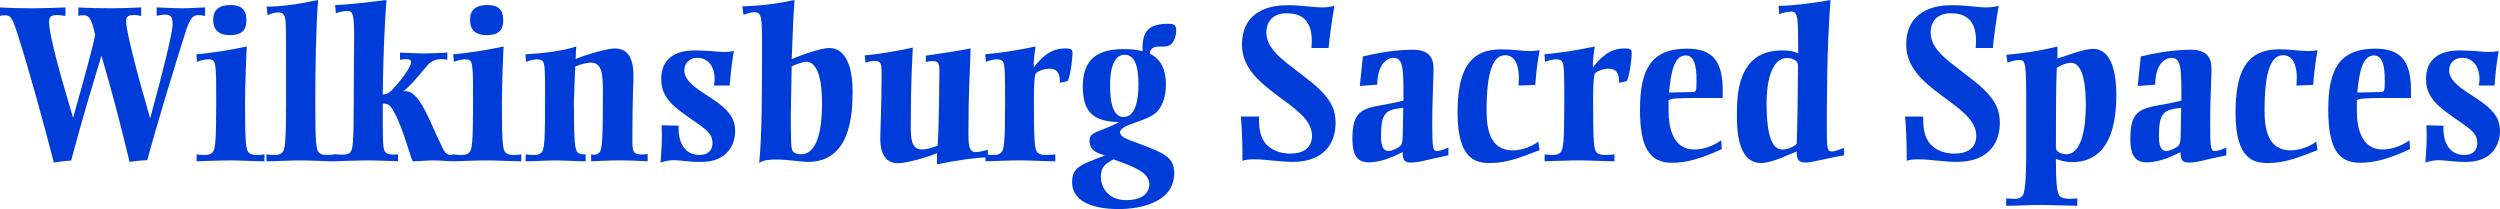
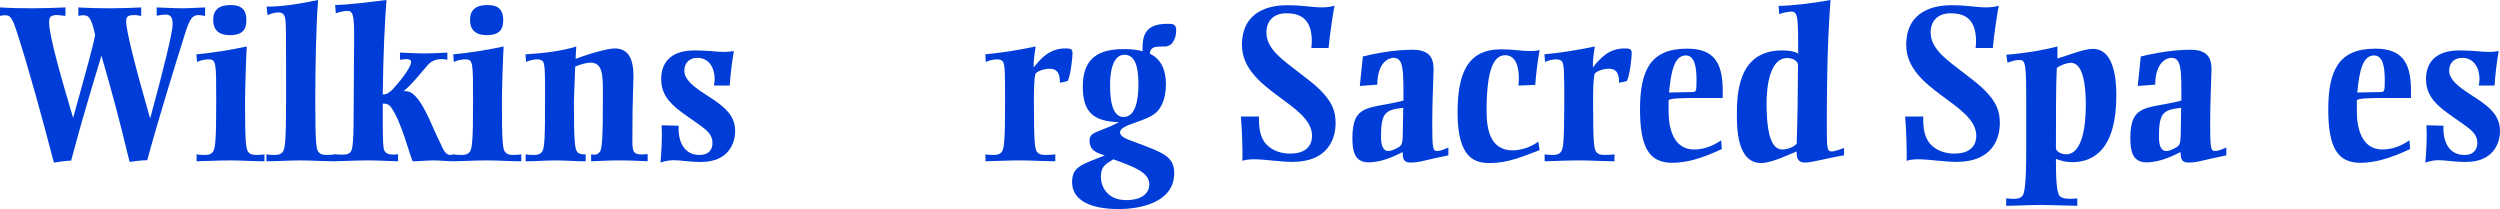
<svg xmlns="http://www.w3.org/2000/svg" xmlns:ns1="http://sodipodi.sourceforge.net/DTD/sodipodi-0.dtd" xmlns:ns2="http://www.inkscape.org/namespaces/inkscape" width="161.663mm" height="13.518mm" viewBox="0 0 161.663 13.518" version="1.1" id="svg8" ns1:docname="wilkinsburg-sacred-Spaces.svg" ns2:version="1.0.1 (3bc2e813f5, 2020-09-07)" ns2:export-filename="H:\Website Design\Wilkinsburg-Sacred-Spaces.png" ns2:export-xdpi="96" ns2:export-ydpi="96">
  <ns1:namedview pagecolor="#ffffff" bordercolor="#666666" borderopacity="1" objecttolerance="10" gridtolerance="10" guidetolerance="10" ns2:pageopacity="0" ns2:pageshadow="2" ns2:window-width="1920" ns2:window-height="1051" id="namedview40" showgrid="false" ns2:zoom="2.1651839" ns2:cx="214.75132" ns2:cy="25.546653" ns2:window-x="-9" ns2:window-y="-9" ns2:window-maximized="1" ns2:current-layer="svg8" />
  <title id="title46">Wilkinsburg Sacred Spaces</title>
  <defs id="defs2">
-     <rect x="15.119" y="32.506" width="186.72" height="114.905" id="rect12" />
-   </defs>
+     </defs>
  <g id="layer1" transform="translate(-15.557,-34.898)">
    <g aria-label="Wilkinsburg Sacred Spaces               " id="text10" style="font-style:normal;font-weight:normal;font-size:10.583px;line-height:1.25;font-family:sans-serif;letter-spacing:0px;white-space:pre;shape-inside:url(#rect12);fill:#000000;fill-opacity:1;stroke:none">
      <path d="m 28.821,35.378 c -0.494,0.014 -1.002,0.056 -1.51,0.056 -0.395,0 -0.48,-0.014 -1.623,-0.056 v 0.536 c 0.183,-0.028 0.353,-0.071 0.579,-0.071 0.353,0 0.452,0.198 0.452,0.649 0,0.48 -0.579,2.879 -1.453,6.068 -0.988,-3.429 -1.552,-5.701 -1.552,-6.279 0,-0.339 0.141,-0.409 0.564,-0.409 0.127,0 0.282,0.042 0.409,0.056 v -0.55 c -0.691,0.028 -1.242,0.056 -1.947,0.056 -0.706,0 -1.425,-0.014 -2.117,-0.056 v 0.55 c 0.085,-0.028 0.183,-0.042 0.296,-0.042 0.296,0 0.522,0 0.79,1.27 -0.113,0.635 -0.536,2.201 -1.425,5.362 -0.734,-2.469 -1.552,-5.278 -1.552,-6.195 0,-0.325 0.113,-0.452 0.522,-0.452 0.127,0 0.409,0.042 0.536,0.056 V 35.378 c -0.691,0.028 -1.411,0.056 -2.117,0.056 -0.706,0 -1.425,-0.014 -2.117,-0.056 v 0.55 c 0.085,-0.028 0.183,-0.042 0.296,-0.042 0.325,0 0.452,0.014 0.804,1.101 0.776,2.413 1.609,5.447 2.385,8.424 0.466,-0.071 0.762,-0.113 1.115,-0.127 0.691,-2.596 1.326,-4.685 1.961,-6.787 0.734,2.554 1.101,3.895 1.82,6.872 0.254,-0.042 0.706,-0.099 1.143,-0.113 0.706,-2.611 1.778,-6.068 2.455,-8.227 0.296,-0.945 0.494,-1.157 0.847,-1.157 0.127,0 0.268,0.028 0.437,0.056 z" style="font-style:normal;font-variant:normal;font-weight:bold;font-stretch:normal;font-size:14.111px;font-family:'Ellington MT';-inkscape-font-specification:'Ellington MT Bold';fill:#003cd8" id="path640" />
      <path d="m 30.472,35.223 c -0.748,0 -1.129,0.31 -1.129,0.96 0,0.621 0.325,0.988 1.087,0.988 0.96,0 1.058,-0.536 1.058,-0.974 0,-0.691 -0.339,-0.974 -1.016,-0.974 z m -2.201,10.104 c 0.691,-0.014 1.453,-0.056 2.187,-0.056 0.734,0 1.453,0.056 2.201,0.056 V 44.875 c -0.099,0.028 -0.325,0.042 -0.494,0.042 -0.268,0 -0.409,-0.028 -0.536,-0.169 -0.169,-0.169 -0.226,-0.593 -0.226,-3.26 0,-0.931 0.085,-3.288 0.113,-3.584 -0.917,0.198 -2.159,0.409 -3.26,0.508 l 0.042,0.494 c 0.198,-0.099 0.48,-0.169 0.72,-0.169 0.522,0 0.522,0.127 0.522,2.752 0,2.667 -0.071,3.09 -0.24,3.26 -0.127,0.141 -0.268,0.169 -0.536,0.169 -0.169,0 -0.395,-0.014 -0.494,-0.042 z" style="font-style:normal;font-variant:normal;font-weight:bold;font-stretch:normal;font-size:14.111px;font-family:'Ellington MT';-inkscape-font-specification:'Ellington MT Bold';fill:#003cd8" id="path642" />
      <path d="m 34.056,41.488 c 0,2.667 -0.071,3.09 -0.24,3.26 -0.127,0.141 -0.268,0.169 -0.536,0.169 -0.169,0 -0.395,-0.014 -0.494,-0.042 v 0.452 c 0.734,0 1.468,-0.056 2.201,-0.056 0.734,0 1.482,0.056 2.215,0.056 V 44.875 c -0.099,0.028 -0.325,0.042 -0.494,0.042 -0.268,0 -0.409,-0.028 -0.536,-0.169 -0.169,-0.169 -0.226,-0.593 -0.226,-3.26 0,-2.018 0.042,-4.897 0.183,-6.59 -1.242,0.268 -2.554,0.452 -3.33,0.423 l 0.056,0.55 c 0.31,-0.127 0.536,-0.169 0.706,-0.169 0.367,0 0.437,0.24 0.466,0.607 0.028,0.437 0.028,1.439 0.028,2.469 z" style="font-style:normal;font-variant:normal;font-weight:bold;font-stretch:normal;font-size:14.111px;font-family:'Ellington MT';-inkscape-font-specification:'Ellington MT Bold';fill:#003cd8" id="path644" />
      <path d="m 37.161,45.326 c 0.649,-0.014 1.538,-0.056 2.173,-0.056 0.649,0 1.326,0.042 1.961,0.056 V 44.875 c -0.381,0.042 -0.649,0.028 -0.804,-0.127 -0.183,-0.169 -0.183,-0.48 -0.183,-3.147 0.282,-0.028 0.452,0.113 0.522,0.212 0.677,0.917 1.214,3.104 1.411,3.514 0.494,0 0.903,-0.056 1.341,-0.056 0.452,0 0.847,0.056 1.326,0.056 V 44.875 c -0.085,0.028 -0.141,0.042 -0.226,0.042 -0.381,0 -0.508,-0.494 -0.691,-0.847 -0.409,-0.776 -0.931,-2.314 -1.595,-2.977 -0.226,-0.226 -0.437,-0.325 -0.748,-0.296 0.564,-0.437 1.341,-1.453 1.595,-1.722 0.24,-0.254 0.55,-0.353 0.861,-0.353 0.127,0 0.254,0.014 0.381,0.042 v -0.466 c -0.494,0.028 -1.03,0.056 -1.538,0.056 -0.508,0 -1.03,-0.042 -1.524,-0.056 v 0.466 c 0.113,-0.014 0.268,-0.042 0.409,-0.042 0.169,0 0.31,0.042 0.31,0.183 0,0.409 -0.931,1.496 -1.214,1.792 -0.169,0.169 -0.381,0.325 -0.621,0.31 0.028,-2.568 0.141,-4.826 0.24,-6.11 -1.072,0.127 -2.244,0.296 -3.316,0.325 l 0.042,0.536 c 0.226,-0.099 0.663,-0.155 0.72,-0.155 0.395,0 0.466,0.24 0.466,1.722 0,0.889 -0.028,2.201 -0.028,4.163 0,2.667 -0.056,3.09 -0.226,3.26 -0.141,0.141 -0.296,0.183 -1.044,0.127 z" style="font-style:normal;font-variant:normal;font-weight:bold;font-stretch:normal;font-size:14.111px;font-family:'Ellington MT';-inkscape-font-specification:'Ellington MT Bold';fill:#003cd8" id="path646" />
      <path d="m 47.081,35.223 c -0.748,0 -1.129,0.31 -1.129,0.96 0,0.621 0.325,0.988 1.087,0.988 0.96,0 1.058,-0.536 1.058,-0.974 0,-0.691 -0.339,-0.974 -1.016,-0.974 z m -2.201,10.104 c 0.691,-0.014 1.453,-0.056 2.187,-0.056 0.734,0 1.453,0.056 2.201,0.056 V 44.875 c -0.099,0.028 -0.325,0.042 -0.494,0.042 -0.268,0 -0.409,-0.028 -0.536,-0.169 -0.169,-0.169 -0.226,-0.593 -0.226,-3.26 0,-0.931 0.085,-3.288 0.113,-3.584 -0.917,0.198 -2.159,0.409 -3.26,0.508 l 0.042,0.494 c 0.198,-0.099 0.48,-0.169 0.72,-0.169 0.522,0 0.522,0.127 0.522,2.752 0,2.667 -0.071,3.09 -0.24,3.26 -0.127,0.141 -0.268,0.169 -0.536,0.169 -0.169,0 -0.395,-0.014 -0.494,-0.042 z" style="font-style:normal;font-variant:normal;font-weight:bold;font-stretch:normal;font-size:14.111px;font-family:'Ellington MT';-inkscape-font-specification:'Ellington MT Bold';fill:#003cd8" id="path648" />
      <path d="m 53.783,45.326 c 0.522,-0.014 1.171,-0.056 1.778,-0.056 0.804,0 1.552,0.042 1.877,0.056 v -0.466 c -0.155,0.014 -0.282,0.028 -0.395,0.028 -0.564,0 -0.593,-0.254 -0.593,-0.931 0,-2.85 0.071,-3.57 0.071,-4.12 0,-1.129 -0.325,-1.806 -1.214,-1.806 -0.409,0 -1.552,0.296 -2.526,0.677 0,-0.254 0.028,-0.508 0.042,-0.804 -0.903,0.296 -2.23,0.452 -3.288,0.508 l 0.042,0.494 c 0.198,-0.099 0.48,-0.169 0.706,-0.169 0.155,0 0.296,0.042 0.367,0.113 0.155,0.155 0.155,0.847 0.155,2.145 0,2.949 -0.028,3.556 -0.226,3.754 -0.127,0.141 -0.268,0.169 -0.536,0.169 -0.169,0 -0.395,-0.014 -0.494,-0.042 v 0.452 c 0.635,0 1.284,-0.056 1.933,-0.056 0.649,0 1.341,0.056 1.947,0.056 V 44.875 c -0.099,0.028 -0.409,0 -0.522,-0.127 -0.169,-0.169 -0.24,-0.593 -0.24,-3.26 0,-0.24 0.056,-1.326 0.085,-2.286 0.423,-0.183 0.833,-0.254 0.974,-0.254 0.79,0 0.818,0.72 0.818,2.018 0,2.78 -0.042,3.598 -0.212,3.768 -0.113,0.127 -0.212,0.169 -0.339,0.169 -0.056,0 -0.127,-0.014 -0.212,-0.028 z" style="font-style:normal;font-variant:normal;font-weight:bold;font-stretch:normal;font-size:14.111px;font-family:'Ellington MT';-inkscape-font-specification:'Ellington MT Bold';fill:#003cd8" id="path650" />
      <path d="m 60.656,38.638 c 0.762,0 1.115,0.677 1.115,1.355 0,0.141 -0.014,0.296 -0.056,0.437 h 1.03 c 0.056,-0.818 0.141,-1.496 0.268,-2.23 -0.24,0.042 -0.452,0.056 -0.663,0.056 -0.268,0 -0.536,-0.028 -0.833,-0.056 -0.296,-0.014 -0.621,-0.042 -1.03,-0.042 -1.383,0 -2.173,0.621 -2.173,1.863 0,0.833 0.395,1.453 1.298,2.117 1.369,1.016 2.018,1.242 2.018,2.018 0,0.339 -0.169,0.762 -0.847,0.762 -0.931,0 -1.397,-0.79 -1.341,-1.891 l -1.101,-0.028 c 0.042,0.804 0,1.51 -0.071,2.413 0.325,-0.113 0.593,-0.155 0.861,-0.155 0.452,0 0.931,0.113 1.764,0.113 1.778,0 2.201,-1.228 2.201,-1.99 0,-0.96 -0.593,-1.482 -1.411,-2.046 -0.649,-0.452 -1.877,-1.072 -1.877,-1.863 0,-0.494 0.325,-0.833 0.847,-0.833 z" style="font-style:normal;font-variant:normal;font-weight:bold;font-stretch:normal;font-size:14.111px;font-family:'Ellington MT';-inkscape-font-specification:'Ellington MT Bold';fill:#003cd8" id="path652" />
-       <path d="m 66.752,39.188 c 0.169,-0.099 0.748,-0.296 0.931,-0.296 0.536,0 1.03,0.607 1.03,2.723 0,1.75 -0.339,3.26 -1.355,3.26 -0.24,0 -0.395,-0.056 -0.508,-0.169 -0.141,-0.141 -0.155,-0.48 -0.155,-2.399 0,-0.579 0.056,-2.554 0.056,-3.119 z M 63.633,35.858 c 0.296,-0.113 0.536,-0.169 0.706,-0.169 0.466,0 0.494,0.282 0.494,2.145 0,3.034 0,5.786 -0.183,7.606 0.296,-0.226 0.818,-0.226 1.115,-0.226 0.72,0 1.637,0.155 2.032,0.155 2.752,0 2.893,-3.048 2.893,-4.572 0,-1.722 -0.522,-2.794 -1.51,-2.794 -0.466,0 -1.609,0.367 -2.427,0.72 0.056,-1.27 0.085,-2.526 0.183,-3.824 -0.875,0.183 -1.891,0.367 -3.373,0.409 z" style="font-style:normal;font-variant:normal;font-weight:bold;font-stretch:normal;font-size:14.111px;font-family:'Ellington MT';-inkscape-font-specification:'Ellington MT Bold';fill:#003cd8" id="path654" />
-       <path d="m 72.565,39.626 c 0,2.173 -0.085,3.782 -0.085,4.233 0,1.468 0.776,1.595 1.143,1.595 0.48,0 1.736,-0.325 2.526,-0.649 v 0.72 c 1.27,-0.268 2.399,-0.409 3.288,-0.466 v -0.48 c -0.24,0.085 -0.649,0.155 -0.79,0.155 -0.452,0 -0.466,-0.522 -0.466,-1.256 0,-2.738 0.099,-3.909 0.141,-5.447 -0.804,0.155 -2.004,0.339 -2.893,0.466 v 0.423 c 0.113,-0.042 0.226,-0.071 0.452,-0.071 0.381,0 0.423,0.169 0.423,0.72 0,0.042 -0.028,3.627 -0.113,4.741 -0.254,0.113 -0.706,0.254 -1.002,0.254 -0.734,0 -0.734,-0.776 -0.734,-1.482 0,-1.143 0,-2.667 0.127,-5.108 -0.677,0.169 -2.3,0.437 -3.104,0.508 l 0.042,0.466 c 0.113,-0.028 0.339,-0.113 0.607,-0.113 0.409,0 0.437,0.268 0.437,0.635 z" style="font-style:normal;font-variant:normal;font-weight:bold;font-stretch:normal;font-size:14.111px;font-family:'Ellington MT';-inkscape-font-specification:'Ellington MT Bold';fill:#003cd8" id="path656" />
      <path d="m 79.282,45.326 c 0.691,-0.014 1.538,-0.056 2.258,-0.056 0.734,0 1.496,0.056 2.258,0.056 V 44.875 c -0.113,0.028 -0.452,0.042 -0.621,0.042 -0.268,0 -0.409,-0.028 -0.536,-0.169 -0.169,-0.169 -0.226,-0.593 -0.226,-3.26 0,-0.522 0,-1.468 0.099,-1.806 0.042,-0.127 0.48,-0.339 0.917,-0.339 0.395,0 0.677,0.183 0.663,0.903 0.268,-0.028 0.494,-0.113 0.508,-0.113 0.198,-0.395 0.31,-1.552 0.31,-1.778 0,-0.254 -0.071,-0.325 -0.437,-0.325 -1.044,-0.014 -1.609,0.649 -2.074,1.228 -0.014,-0.423 0.042,-0.818 0.127,-1.355 -0.917,0.198 -2.159,0.409 -3.26,0.508 l 0.042,0.494 c 0.198,-0.099 0.48,-0.169 0.72,-0.169 0.155,0 0.282,0.042 0.353,0.113 0.169,0.155 0.169,0.833 0.169,2.639 0,2.667 -0.071,3.09 -0.24,3.26 -0.127,0.141 -0.268,0.169 -0.536,0.169 -0.169,0 -0.395,-0.014 -0.494,-0.042 z" style="font-style:normal;font-variant:normal;font-weight:bold;font-stretch:normal;font-size:14.111px;font-family:'Ellington MT';-inkscape-font-specification:'Ellington MT Bold';fill:#003cd8" id="path658" />
      <path d="m 88.271,38.44 c 0.621,0 0.903,0.621 0.903,1.905 0,1.044 -0.198,2.117 -0.96,2.117 -0.55,0 -0.875,-0.621 -0.875,-2.032 0,-1.595 0.494,-1.99 0.931,-1.99 z m -0.72,6.759 c 1.312,0.48 2.328,0.833 2.328,1.623 0,0.48 -0.367,1.016 -1.496,1.016 -1.312,0 -1.637,-0.988 -1.637,-1.482 0,-0.79 0.395,-0.875 0.804,-1.157 z M 85.576,40.486 c 0,1.764 0.776,2.258 2.342,2.314 -1.312,0.677 -1.905,0.593 -1.905,1.185 0,0.607 0.395,0.79 0.988,0.96 -1.439,0.593 -2.117,0.691 -2.117,1.736 0,1.087 1.044,1.736 3.02,1.736 1.355,0 3.584,-0.409 3.584,-2.328 0,-1.058 -0.706,-1.312 -2.357,-1.933 -0.649,-0.24 -1.143,-0.381 -1.143,-0.706 0,-0.522 1.722,-0.677 2.357,-1.298 0.254,-0.254 0.607,-0.776 0.607,-1.806 0,-0.833 -0.254,-1.609 -1.044,-1.976 0.056,-0.452 0.296,-0.466 0.974,-0.466 0.564,0 0.734,-0.649 0.734,-1.03 0,-0.409 -0.198,-0.437 -0.522,-0.437 -0.607,0 -1.044,0.113 -1.312,0.395 -0.268,0.268 -0.367,0.72 -0.339,1.383 -0.339,-0.099 -0.691,-0.141 -1.228,-0.141 -1.524,0 -2.639,0.508 -2.639,2.413 z" style="word-spacing:0.275px;fill:#003cd8" id="path660" />
      <path d="m 101.034,35.378 c -0.282,0 -0.593,-0.042 -0.96,-0.071 -0.367,-0.042 -0.79,-0.071 -1.298,-0.071 -1.016,0 -2.907,0.31 -2.907,2.568 0,2.921 4.53,3.796 4.53,5.87 0,0.776 -0.55,1.157 -1.411,1.157 -0.564,0 -1.115,-0.169 -1.51,-0.564 -0.466,-0.466 -0.522,-1.171 -0.508,-1.834 h -1.171 c 0.085,0.96 0.113,2.258 0.099,2.865 0.212,-0.085 0.55,-0.099 0.79,-0.099 0.593,0 1.736,0.169 2.427,0.169 2.342,0 2.808,-1.524 2.808,-2.512 0,-0.818 -0.254,-1.397 -1.002,-2.145 -0.706,-0.706 -2.06,-1.566 -2.766,-2.272 -0.381,-0.395 -0.706,-0.847 -0.706,-1.439 0,-0.776 0.494,-1.242 1.284,-1.242 0.72,0 1.651,0.198 1.651,1.792 0,0.155 -0.014,0.31 -0.028,0.452 h 1.115 c 0.042,-0.593 0.268,-2.145 0.381,-2.738 -0.226,0.085 -0.579,0.113 -0.818,0.113 z" style="word-spacing:0.275px;fill:#003cd8" id="path662" />
      <path d="m 106.27,43.45 c 0,0.536 -0.042,0.762 -0.141,0.861 -0.141,0.155 -0.579,0.353 -0.776,0.353 -0.282,0 -0.494,-0.198 -0.494,-0.931 0,-1.58 0.31,-1.736 1.439,-1.863 z m -2.78,-2.992 1.129,-0.085 c 0.014,-1.482 0.762,-1.736 1.044,-1.736 0.663,0 0.649,0.776 0.649,2.766 -2.173,0.564 -3.302,0.141 -3.302,2.427 0,0.804 0.127,1.566 1.044,1.566 0.988,0 1.919,-0.536 2.201,-0.663 0.028,0.339 0,0.677 0.508,0.677 0.649,0 0.931,-0.169 2.455,-0.466 v -0.508 c -0.226,0.099 -0.508,0.226 -0.72,0.226 -0.282,0 -0.325,-0.113 -0.325,-1.849 0,-1.312 0.085,-2.992 0.085,-3.344 0,-0.522 -0.014,-1.355 -1.341,-1.355 -0.466,0 -1.637,0.042 -3.231,0.437 z" style="font-style:normal;font-variant:normal;font-weight:bold;font-stretch:normal;font-size:14.111px;font-family:'Ellington MT';-inkscape-font-specification:'Ellington MT Bold';fill:#003cd8" id="path664" />
      <path d="m 114.835,40.388 c 0.057,-0.79 0.141,-1.468 0.282,-2.244 -0.226,0.042 -0.423,0.056 -0.621,0.056 -0.268,0 -0.522,-0.028 -0.833,-0.056 -0.296,-0.028 -0.621,-0.056 -1.044,-0.056 -2.173,0 -2.808,1.566 -2.808,4.106 0,3.034 1.199,3.246 2.088,3.246 1.115,0 1.947,-0.353 3.217,-0.833 l -0.085,-0.55 c -0.466,0.353 -1.129,0.564 -1.651,0.564 -1.468,0 -1.693,-1.369 -1.693,-2.554 0,-2.568 0.423,-3.598 1.199,-3.598 0.649,0 0.889,0.663 0.889,1.482 0,0.155 -0.014,0.31 -0.028,0.48 z" style="font-style:normal;font-variant:normal;font-weight:bold;font-stretch:normal;font-size:14.111px;font-family:'Ellington MT';-inkscape-font-specification:'Ellington MT Bold';fill:#003cd8" id="path666" />
      <path d="m 115.442,45.326 c 0.691,-0.014 1.538,-0.056 2.258,-0.056 0.734,0 1.496,0.056 2.258,0.056 V 44.875 c -0.113,0.028 -0.452,0.042 -0.621,0.042 -0.268,0 -0.409,-0.028 -0.536,-0.169 -0.169,-0.169 -0.226,-0.593 -0.226,-3.26 0,-0.522 0,-1.468 0.099,-1.806 0.042,-0.127 0.48,-0.339 0.917,-0.339 0.395,0 0.677,0.183 0.663,0.903 0.268,-0.028 0.494,-0.113 0.508,-0.113 0.198,-0.395 0.31,-1.552 0.31,-1.778 0,-0.254 -0.071,-0.325 -0.437,-0.325 -1.044,-0.014 -1.609,0.649 -2.074,1.228 -0.014,-0.423 0.042,-0.818 0.127,-1.355 -0.917,0.198 -2.159,0.409 -3.26,0.508 l 0.042,0.494 c 0.198,-0.099 0.48,-0.169 0.72,-0.169 0.155,0 0.282,0.042 0.353,0.113 0.169,0.155 0.169,0.833 0.169,2.639 0,2.667 -0.07,3.09 -0.24,3.26 -0.127,0.141 -0.268,0.169 -0.536,0.169 -0.169,0 -0.395,-0.014 -0.494,-0.042 z" style="font-style:normal;font-variant:normal;font-weight:bold;font-stretch:normal;font-size:14.111px;font-family:'Ellington MT';-inkscape-font-specification:'Ellington MT Bold';fill:#003cd8" id="path668" />
      <path d="m 123.485,40.881 c 0.127,-1.312 0.325,-2.399 1.087,-2.399 0.55,0 0.691,0.706 0.691,1.595 0,0.804 -0.014,0.776 -0.423,0.776 z m -0.028,0.494 c 0.099,-0.113 0.762,-0.141 1.75,-0.141 h 1.75 v -0.494 c 0,-1.891 -0.649,-2.695 -2.314,-2.695 -2.357,0 -3.034,1.397 -3.034,3.937 0,2.512 0.635,3.443 2.074,3.443 0.889,0 1.863,-0.254 3.217,-0.889 l -0.042,-0.564 c -0.536,0.367 -1.129,0.593 -1.75,0.593 -1.369,0 -1.651,-1.439 -1.651,-2.455 z" style="font-style:normal;font-variant:normal;font-weight:bold;font-stretch:normal;font-size:14.111px;font-family:'Ellington MT';-inkscape-font-specification:'Ellington MT Bold';fill:#003cd8" id="path670" />
      <path d="m 131.119,38.652 c 0.339,0 0.706,0.155 0.706,0.48 0,1.298 -0.042,4.177 -0.085,5.066 -0.169,0.183 -0.564,0.367 -0.917,0.367 -0.621,0 -1.03,-0.734 -1.03,-3.006 0,-1.115 0.226,-2.907 1.326,-2.907 z m -0.508,-2.836 c 0.198,-0.099 0.621,-0.169 0.776,-0.169 0.466,0 0.437,0.452 0.452,2.709 -0.296,-0.155 -0.621,-0.198 -1.044,-0.198 -2.879,0 -2.921,2.85 -2.921,4.191 0,0.79 0,3.09 1.566,3.09 0.72,0 1.834,-0.579 2.3,-0.748 0,0.395 0.042,0.72 0.55,0.72 0.437,0 1.637,-0.339 2.512,-0.466 v -0.48 c -0.254,0.085 -0.579,0.226 -0.804,0.226 -0.282,0 -0.31,-0.212 -0.31,-1.425 0,-1.919 0,-5.207 0.24,-8.368 -1.157,0.212 -2.441,0.367 -3.358,0.381 z" style="font-style:normal;font-variant:normal;font-weight:bold;font-stretch:normal;font-size:14.111px;font-family:'Ellington MT';-inkscape-font-specification:'Ellington MT Bold';fill:#003cd8" id="path672" />
      <path d="m 143.988,35.378 c -0.282,0 -0.593,-0.042 -0.96,-0.071 -0.367,-0.042 -0.79,-0.071 -1.298,-0.071 -1.016,0 -2.907,0.31 -2.907,2.568 0,2.921 4.53,3.796 4.53,5.87 0,0.776 -0.55,1.157 -1.411,1.157 -0.564,0 -1.115,-0.169 -1.51,-0.564 -0.466,-0.466 -0.522,-1.171 -0.508,-1.834 h -1.171 c 0.085,0.96 0.113,2.258 0.099,2.865 0.212,-0.085 0.55,-0.099 0.79,-0.099 0.593,0 1.736,0.169 2.427,0.169 2.342,0 2.808,-1.524 2.808,-2.512 0,-0.818 -0.254,-1.397 -1.002,-2.145 -0.706,-0.706 -2.06,-1.566 -2.766,-2.272 -0.381,-0.395 -0.706,-0.847 -0.706,-1.439 0,-0.776 0.494,-1.242 1.284,-1.242 0.72,0 1.651,0.198 1.651,1.792 0,0.155 -0.014,0.31 -0.028,0.452 h 1.115 c 0.042,-0.593 0.268,-2.145 0.381,-2.738 -0.226,0.085 -0.579,0.113 -0.818,0.113 z" style="font-style:normal;font-variant:normal;font-weight:bold;font-stretch:normal;font-size:14.111px;font-family:'Ellington MT';-inkscape-font-specification:'Ellington MT Bold';fill:#003cd8" id="path674" />
      <path d="m 149.167,44.875 c -0.24,0 -0.663,-0.127 -0.663,-0.423 0,-1.99 0,-4.036 0.056,-5.165 0.24,-0.169 0.621,-0.325 0.917,-0.325 0.367,0 0.96,0.31 0.96,2.738 0,1.242 -0.198,3.175 -1.27,3.175 z m -3.881,3.33 c 0.72,0 1.524,-0.056 2.286,-0.056 0.367,0 1.976,0.056 2.314,0.056 v -0.48 c -0.169,0.014 -0.325,0.028 -0.48,0.028 -0.282,0 -0.522,-0.042 -0.649,-0.169 -0.212,-0.212 -0.254,-1.101 -0.254,-2.413 0.339,0.127 0.635,0.212 1.058,0.212 1.383,0 2.85,-0.833 2.85,-4.332 0,-1.242 -0.226,-2.992 -1.51,-2.992 -0.607,0 -1.538,0.395 -2.3,0.621 v -0.776 c -0.72,0.183 -1.693,0.395 -3.302,0.536 l 0.071,0.508 c 0.254,-0.085 0.508,-0.169 0.734,-0.169 0.452,0 0.48,0.085 0.48,3.161 v 2.385 c 0,1.58 -0.028,3.034 -0.254,3.246 -0.113,0.127 -0.24,0.183 -0.522,0.183 -0.127,0 -0.395,-0.014 -0.522,-0.028 z" style="font-style:normal;font-variant:normal;font-weight:bold;font-stretch:normal;font-size:14.111px;font-family:'Ellington MT';-inkscape-font-specification:'Ellington MT Bold';fill:#003cd8" id="path676" />
      <path d="m 156.575,43.45 c 0,0.536 -0.042,0.762 -0.141,0.861 -0.141,0.155 -0.579,0.353 -0.776,0.353 -0.282,0 -0.494,-0.198 -0.494,-0.931 0,-1.58 0.31,-1.736 1.439,-1.863 z m -2.78,-2.992 1.129,-0.085 c 0.014,-1.482 0.762,-1.736 1.044,-1.736 0.663,0 0.649,0.776 0.649,2.766 -2.173,0.564 -3.302,0.141 -3.302,2.427 0,0.804 0.127,1.566 1.044,1.566 0.988,0 1.919,-0.536 2.201,-0.663 0.028,0.339 0,0.677 0.508,0.677 0.649,0 0.931,-0.169 2.455,-0.466 v -0.508 c -0.226,0.099 -0.508,0.226 -0.72,0.226 -0.282,0 -0.325,-0.113 -0.325,-1.849 0,-1.312 0.085,-2.992 0.085,-3.344 0,-0.522 -0.014,-1.355 -1.341,-1.355 -0.466,0 -1.637,0.042 -3.231,0.437 z" style="font-style:normal;font-variant:normal;font-weight:bold;font-stretch:normal;font-size:14.111px;font-family:'Ellington MT';-inkscape-font-specification:'Ellington MT Bold';fill:#003cd8" id="path678" />
-       <path d="m 165.141,40.388 c 0.056,-0.79 0.141,-1.468 0.282,-2.244 -0.226,0.042 -0.423,0.056 -0.621,0.056 -0.268,0 -0.522,-0.028 -0.833,-0.056 -0.296,-0.028 -0.621,-0.056 -1.044,-0.056 -2.173,0 -2.808,1.566 -2.808,4.106 0,3.034 1.199,3.246 2.088,3.246 1.115,0 1.947,-0.353 3.217,-0.833 l -0.085,-0.55 c -0.466,0.353 -1.129,0.564 -1.651,0.564 -1.468,0 -1.693,-1.369 -1.693,-2.554 0,-2.568 0.423,-3.598 1.199,-3.598 0.649,0 0.889,0.663 0.889,1.482 0,0.155 -0.014,0.31 -0.028,0.48 z" style="font-style:normal;font-variant:normal;font-weight:bold;font-stretch:normal;font-size:14.111px;font-family:'Ellington MT';-inkscape-font-specification:'Ellington MT Bold';fill:#003cd8" id="path680" />
      <path d="m 167.991,40.881 c 0.127,-1.312 0.325,-2.399 1.087,-2.399 0.55,0 0.691,0.706 0.691,1.595 0,0.804 -0.014,0.776 -0.423,0.776 z m -0.028,0.494 c 0.099,-0.113 0.762,-0.141 1.75,-0.141 h 1.75 v -0.494 c 0,-1.891 -0.649,-2.695 -2.314,-2.695 -2.357,0 -3.034,1.397 -3.034,3.937 0,2.512 0.635,3.443 2.074,3.443 0.889,0 1.863,-0.254 3.217,-0.889 l -0.042,-0.564 c -0.536,0.367 -1.129,0.593 -1.75,0.593 -1.369,0 -1.651,-1.439 -1.651,-2.455 z" style="font-style:normal;font-variant:normal;font-weight:bold;font-stretch:normal;font-size:14.111px;font-family:'Ellington MT';-inkscape-font-specification:'Ellington MT Bold';fill:#003cd8" id="path682" />
      <path d="m 174.779,38.638 c 0.762,0 1.115,0.677 1.115,1.355 0,0.141 -0.014,0.296 -0.056,0.437 h 1.03 c 0.056,-0.818 0.141,-1.496 0.268,-2.23 -0.24,0.042 -0.452,0.056 -0.663,0.056 -0.268,0 -0.536,-0.028 -0.833,-0.056 -0.296,-0.014 -0.621,-0.042 -1.03,-0.042 -1.383,0 -2.173,0.621 -2.173,1.863 0,0.833 0.395,1.453 1.298,2.117 1.369,1.016 2.018,1.242 2.018,2.018 0,0.339 -0.169,0.762 -0.847,0.762 -0.931,0 -1.397,-0.79 -1.341,-1.891 l -1.101,-0.028 c 0.042,0.804 0,1.51 -0.07,2.413 0.325,-0.113 0.593,-0.155 0.861,-0.155 0.452,0 0.931,0.113 1.764,0.113 1.778,0 2.201,-1.228 2.201,-1.99 0,-0.96 -0.593,-1.482 -1.411,-2.046 -0.649,-0.452 -1.877,-1.072 -1.877,-1.863 0,-0.494 0.325,-0.833 0.847,-0.833 z" style="font-style:normal;font-variant:normal;font-weight:bold;font-stretch:normal;font-size:14.111px;font-family:'Ellington MT';-inkscape-font-specification:'Ellington MT Bold';fill:#003cd8" id="path684" />
    </g>
  </g>
</svg>